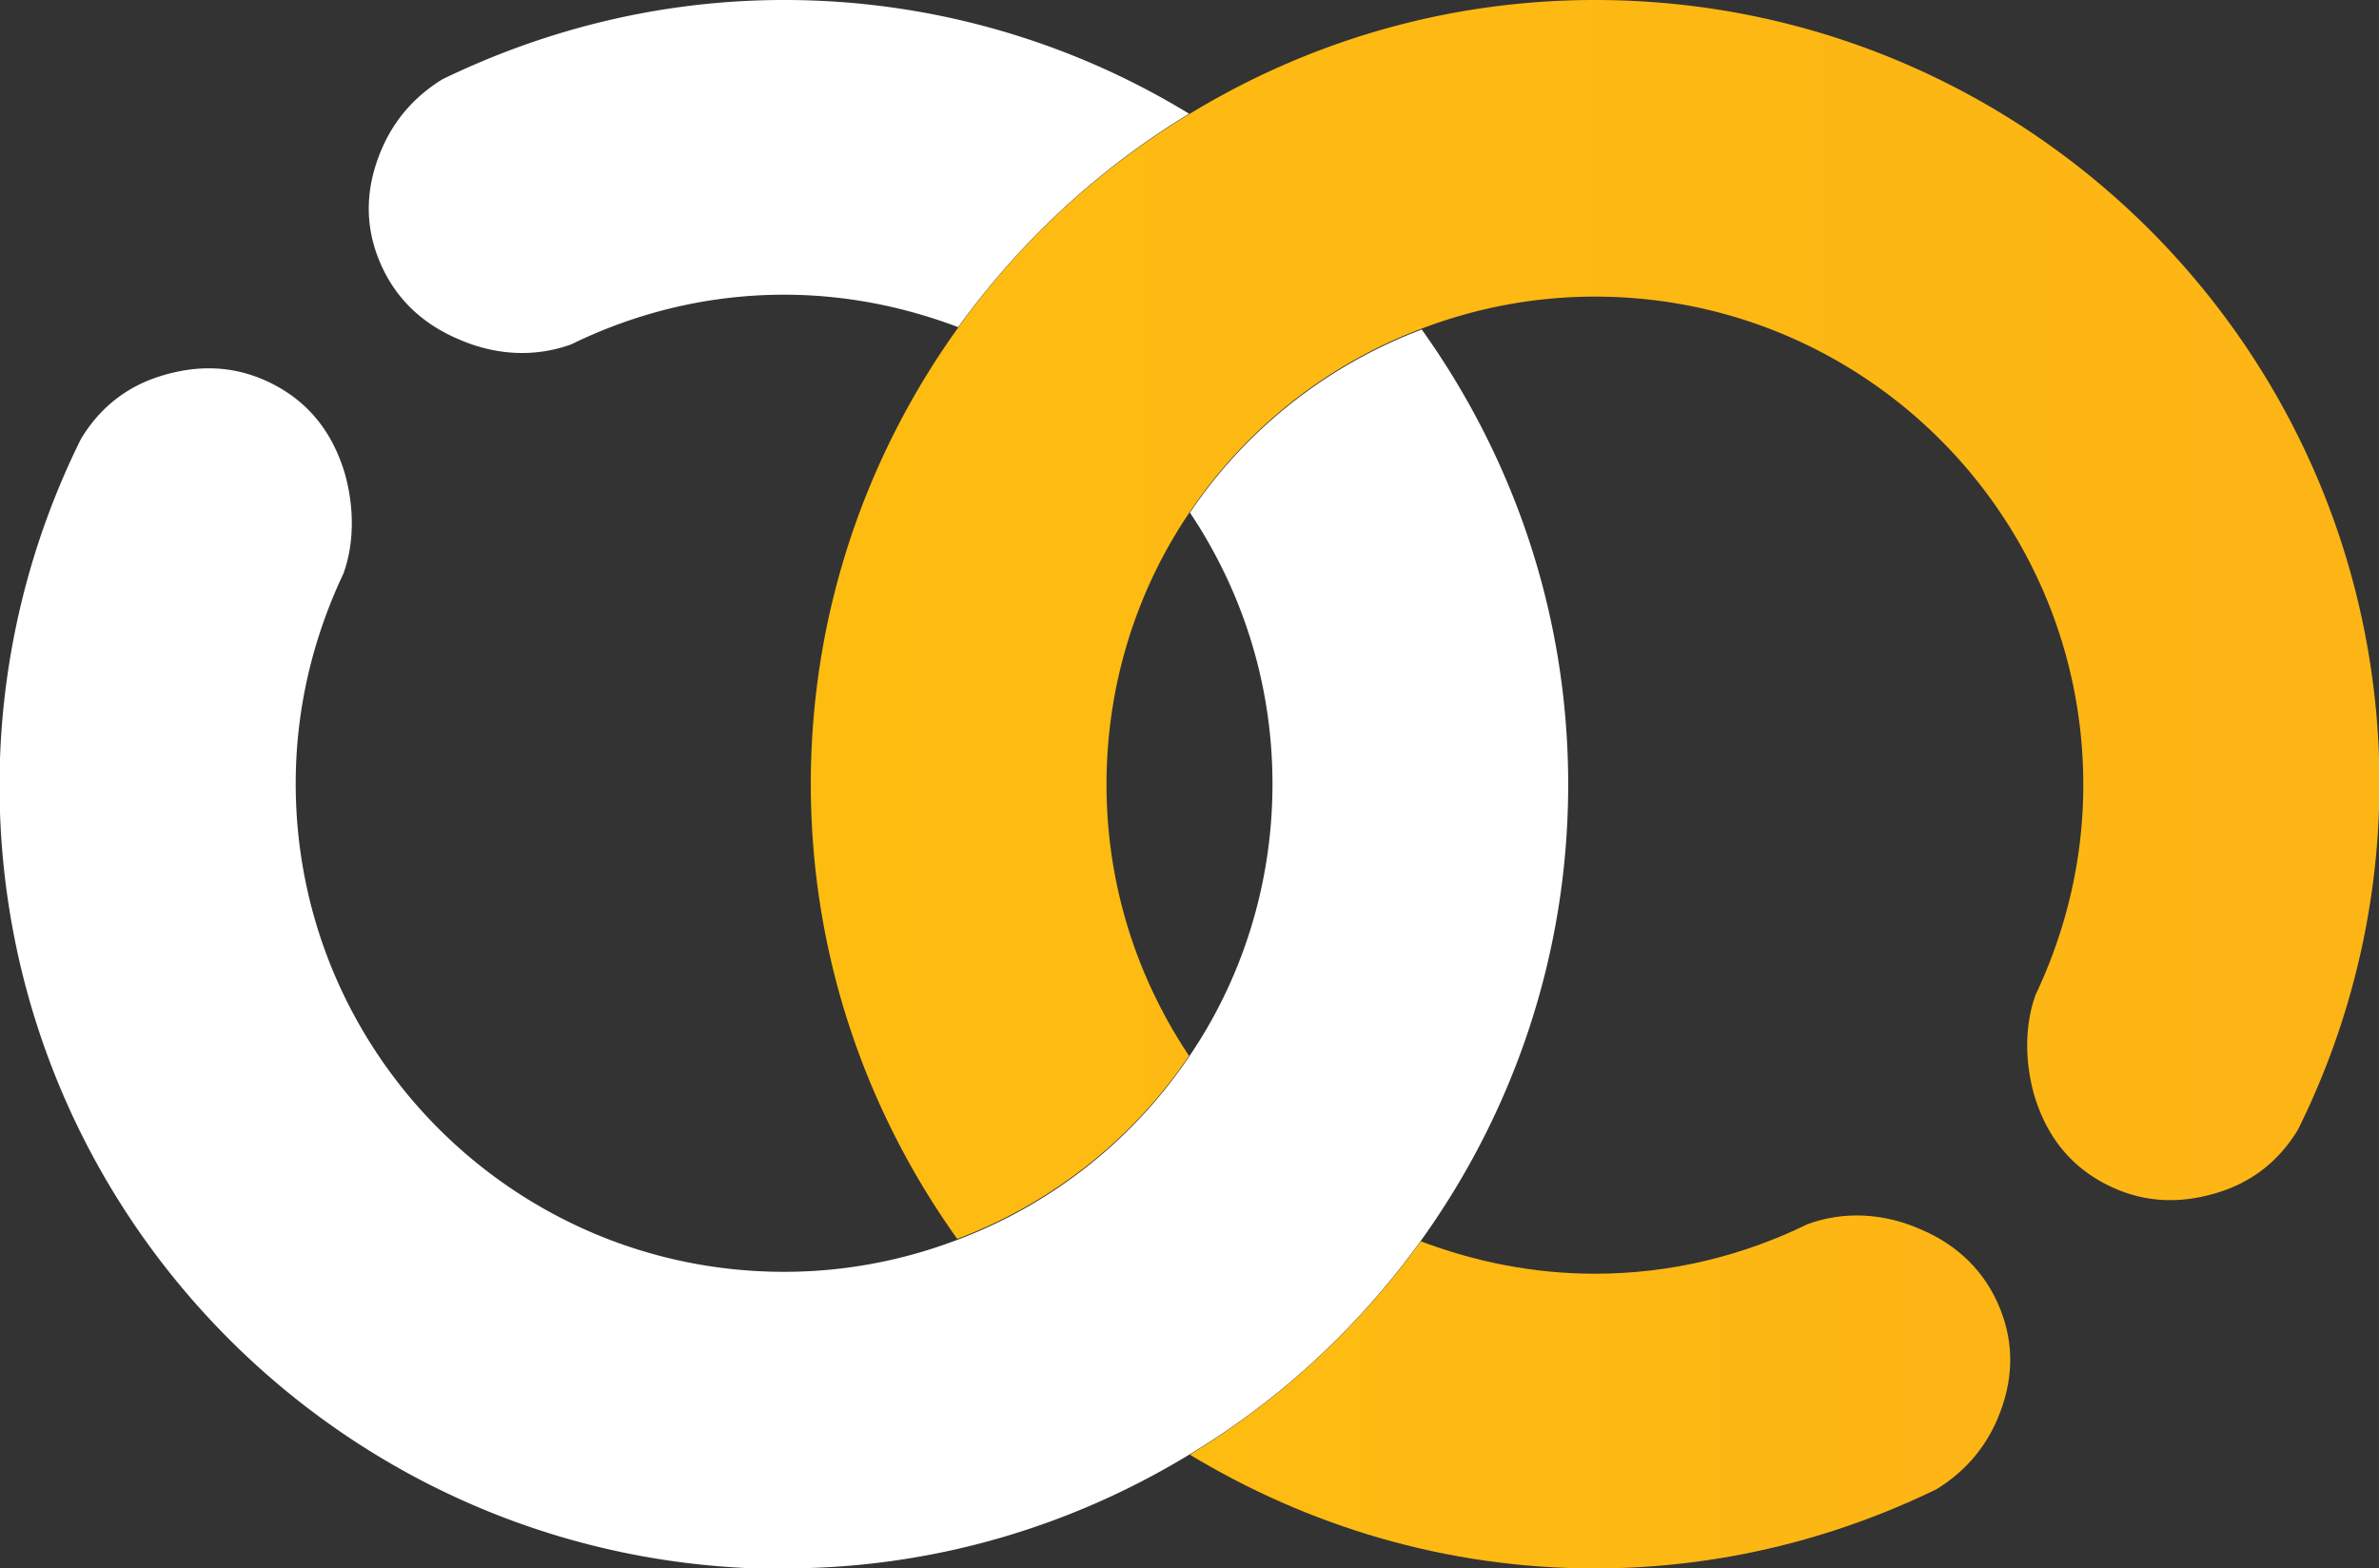
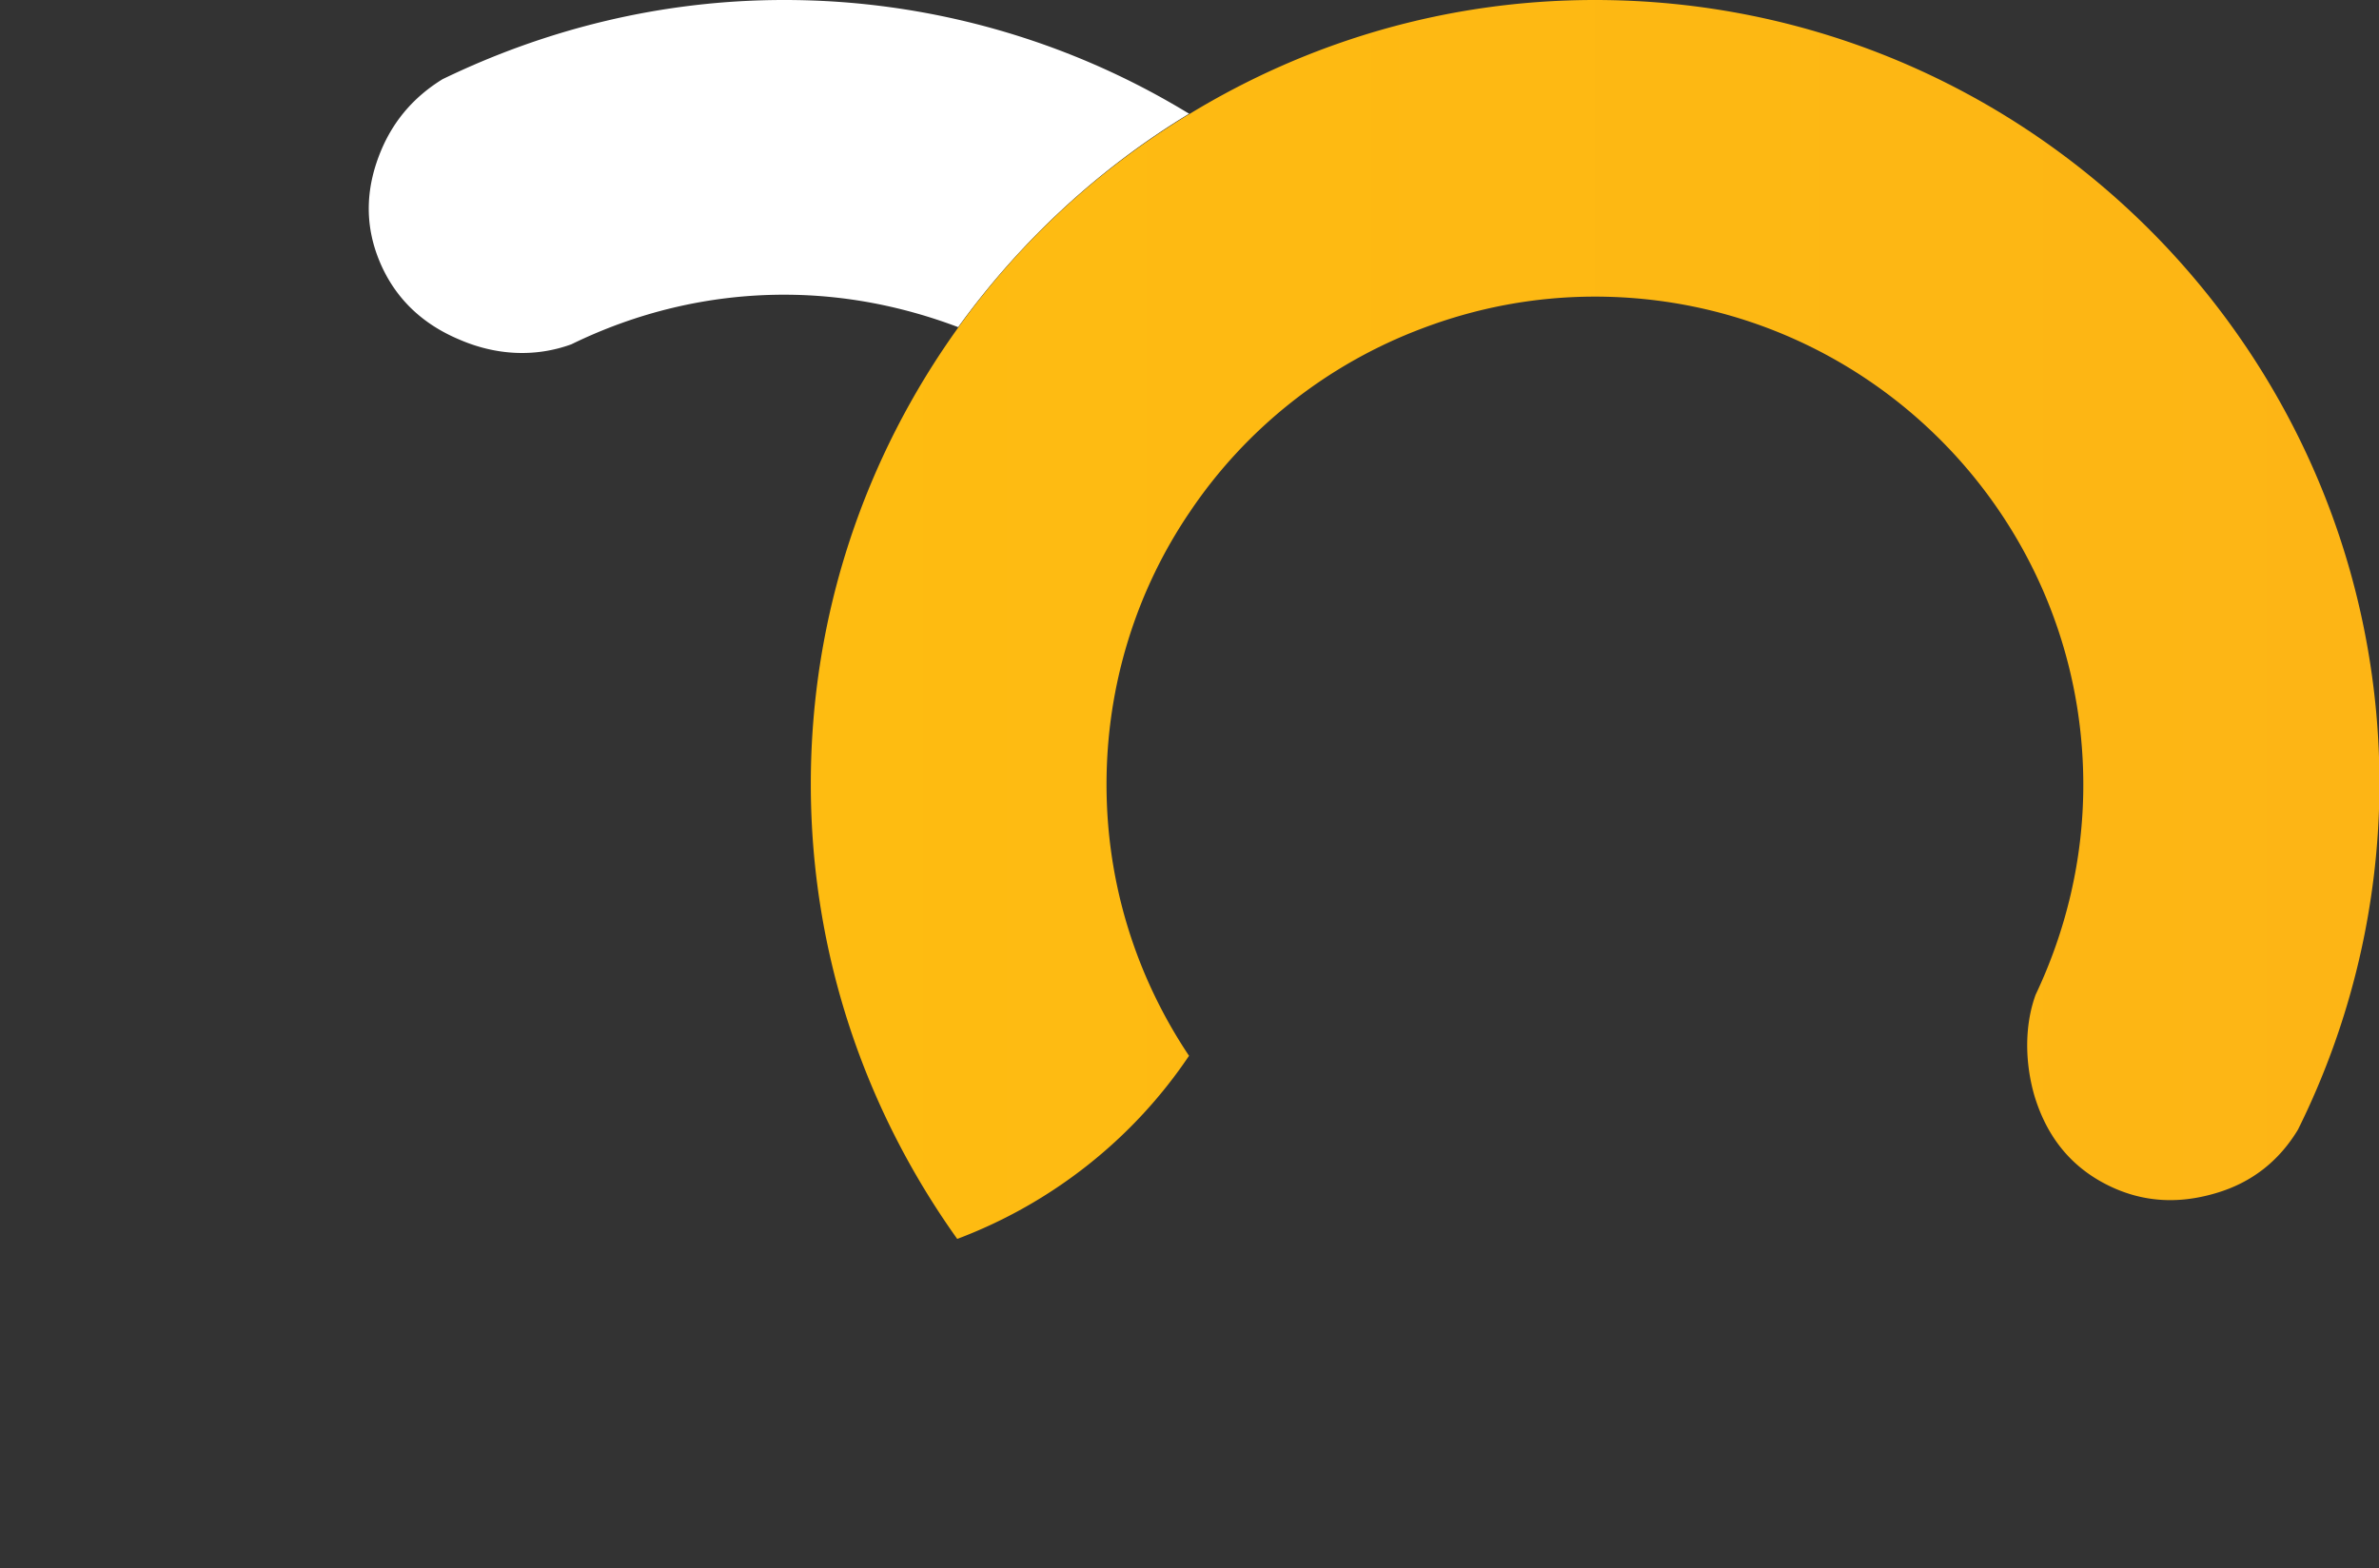
<svg xmlns="http://www.w3.org/2000/svg" xmlns:xlink="http://www.w3.org/1999/xlink" id="White" viewBox="0 0 49.88 32.89">
  <rect x="0" y="0" width="49.88" height="32.89" fill="#333333" stroke="none" />
  <defs>
    <linearGradient id="linear-gradient" x1="17" x2="49.88" y1="12.99" y2="12.99" gradientUnits="userSpaceOnUse">
      <stop offset="0" stop-color="#febc11" />
      <stop offset="1" stop-color="#fdb515" />
    </linearGradient>
    <linearGradient xlink:href="#linear-gradient" id="linear-gradient-2" x1="24.94" x2="42.15" y1="29.18" y2="29.18" />
    <style>.cls-3{stroke-width:0;fill:#fff}</style>
  </defs>
-   <path d="M16.44 32.89c3.12 0 6.02-.88 8.5-2.39 1.91-1.15 3.55-2.68 4.85-4.48 1.94-2.7 3.09-6 3.09-9.57s-1.15-6.85-3.07-9.54c-1.99.75-3.69 2.1-4.86 3.84 1.09 1.63 1.73 3.58 1.73 5.69s-.64 4.09-1.75 5.72A10.192 10.192 0 0 1 20.07 26c-1.13.43-2.35.67-3.63.67-5.65 0-10.24-4.58-10.24-10.24 0-1.58.37-3.07 1-4.4.24-.66.22-1.43.03-2.1-.25-.84-.73-1.46-1.46-1.85-.73-.39-1.51-.46-2.35-.21-.75.22-1.32.67-1.72 1.33a16.37 16.37 0 0 0-1.71 7.26c0 9.08 7.36 16.44 16.44 16.44Z" class="cls-3" />
  <path d="M24.94 2.39A16.274 16.274 0 0 0 16.44 0c-2.57 0-4.99.61-7.16 1.66-.57.35-1 .83-1.27 1.45-.35.81-.37 1.59-.06 2.35s.87 1.32 1.68 1.66c.76.33 1.58.38 2.35.1 1.35-.66 2.86-1.04 4.46-1.04 1.29 0 2.51.25 3.65.68 1.3-1.8 2.95-3.33 4.85-4.48Z" class="cls-3" />
  <path d="M33.44 0c-3.12 0-6.02.88-8.5 2.39a16.469 16.469 0 0 0-4.85 4.48c-1.94 2.7-3.09 6-3.09 9.57s1.15 6.85 3.07 9.54c1.99-.75 3.69-2.1 4.86-3.84-1.09-1.63-1.73-3.58-1.73-5.69s.64-4.09 1.75-5.72c1.17-1.74 2.87-3.09 4.86-3.84 1.13-.43 2.35-.67 3.63-.67 5.65 0 10.24 4.58 10.24 10.24 0 1.58-.37 3.07-1 4.4-.24.66-.22 1.43-.03 2.1.25.84.73 1.46 1.46 1.85.73.39 1.51.46 2.35.21.75-.22 1.32-.67 1.72-1.33a16.37 16.37 0 0 0 1.71-7.26C49.88 7.36 42.52 0 33.44 0Z" style="stroke-width:0;fill:url(#linear-gradient)" />
-   <path d="M24.94 30.5c2.48 1.5 5.38 2.39 8.5 2.39 2.57 0 5-.61 7.16-1.66.57-.35 1-.83 1.27-1.45.35-.81.37-1.59.06-2.35s-.87-1.32-1.68-1.66c-.76-.33-1.58-.38-2.35-.1-1.35.66-2.86 1.04-4.46 1.04-1.29 0-2.51-.25-3.65-.68-1.3 1.8-2.95 3.33-4.85 4.48Z" style="fill:url(#linear-gradient-2);stroke-width:0" />
</svg>